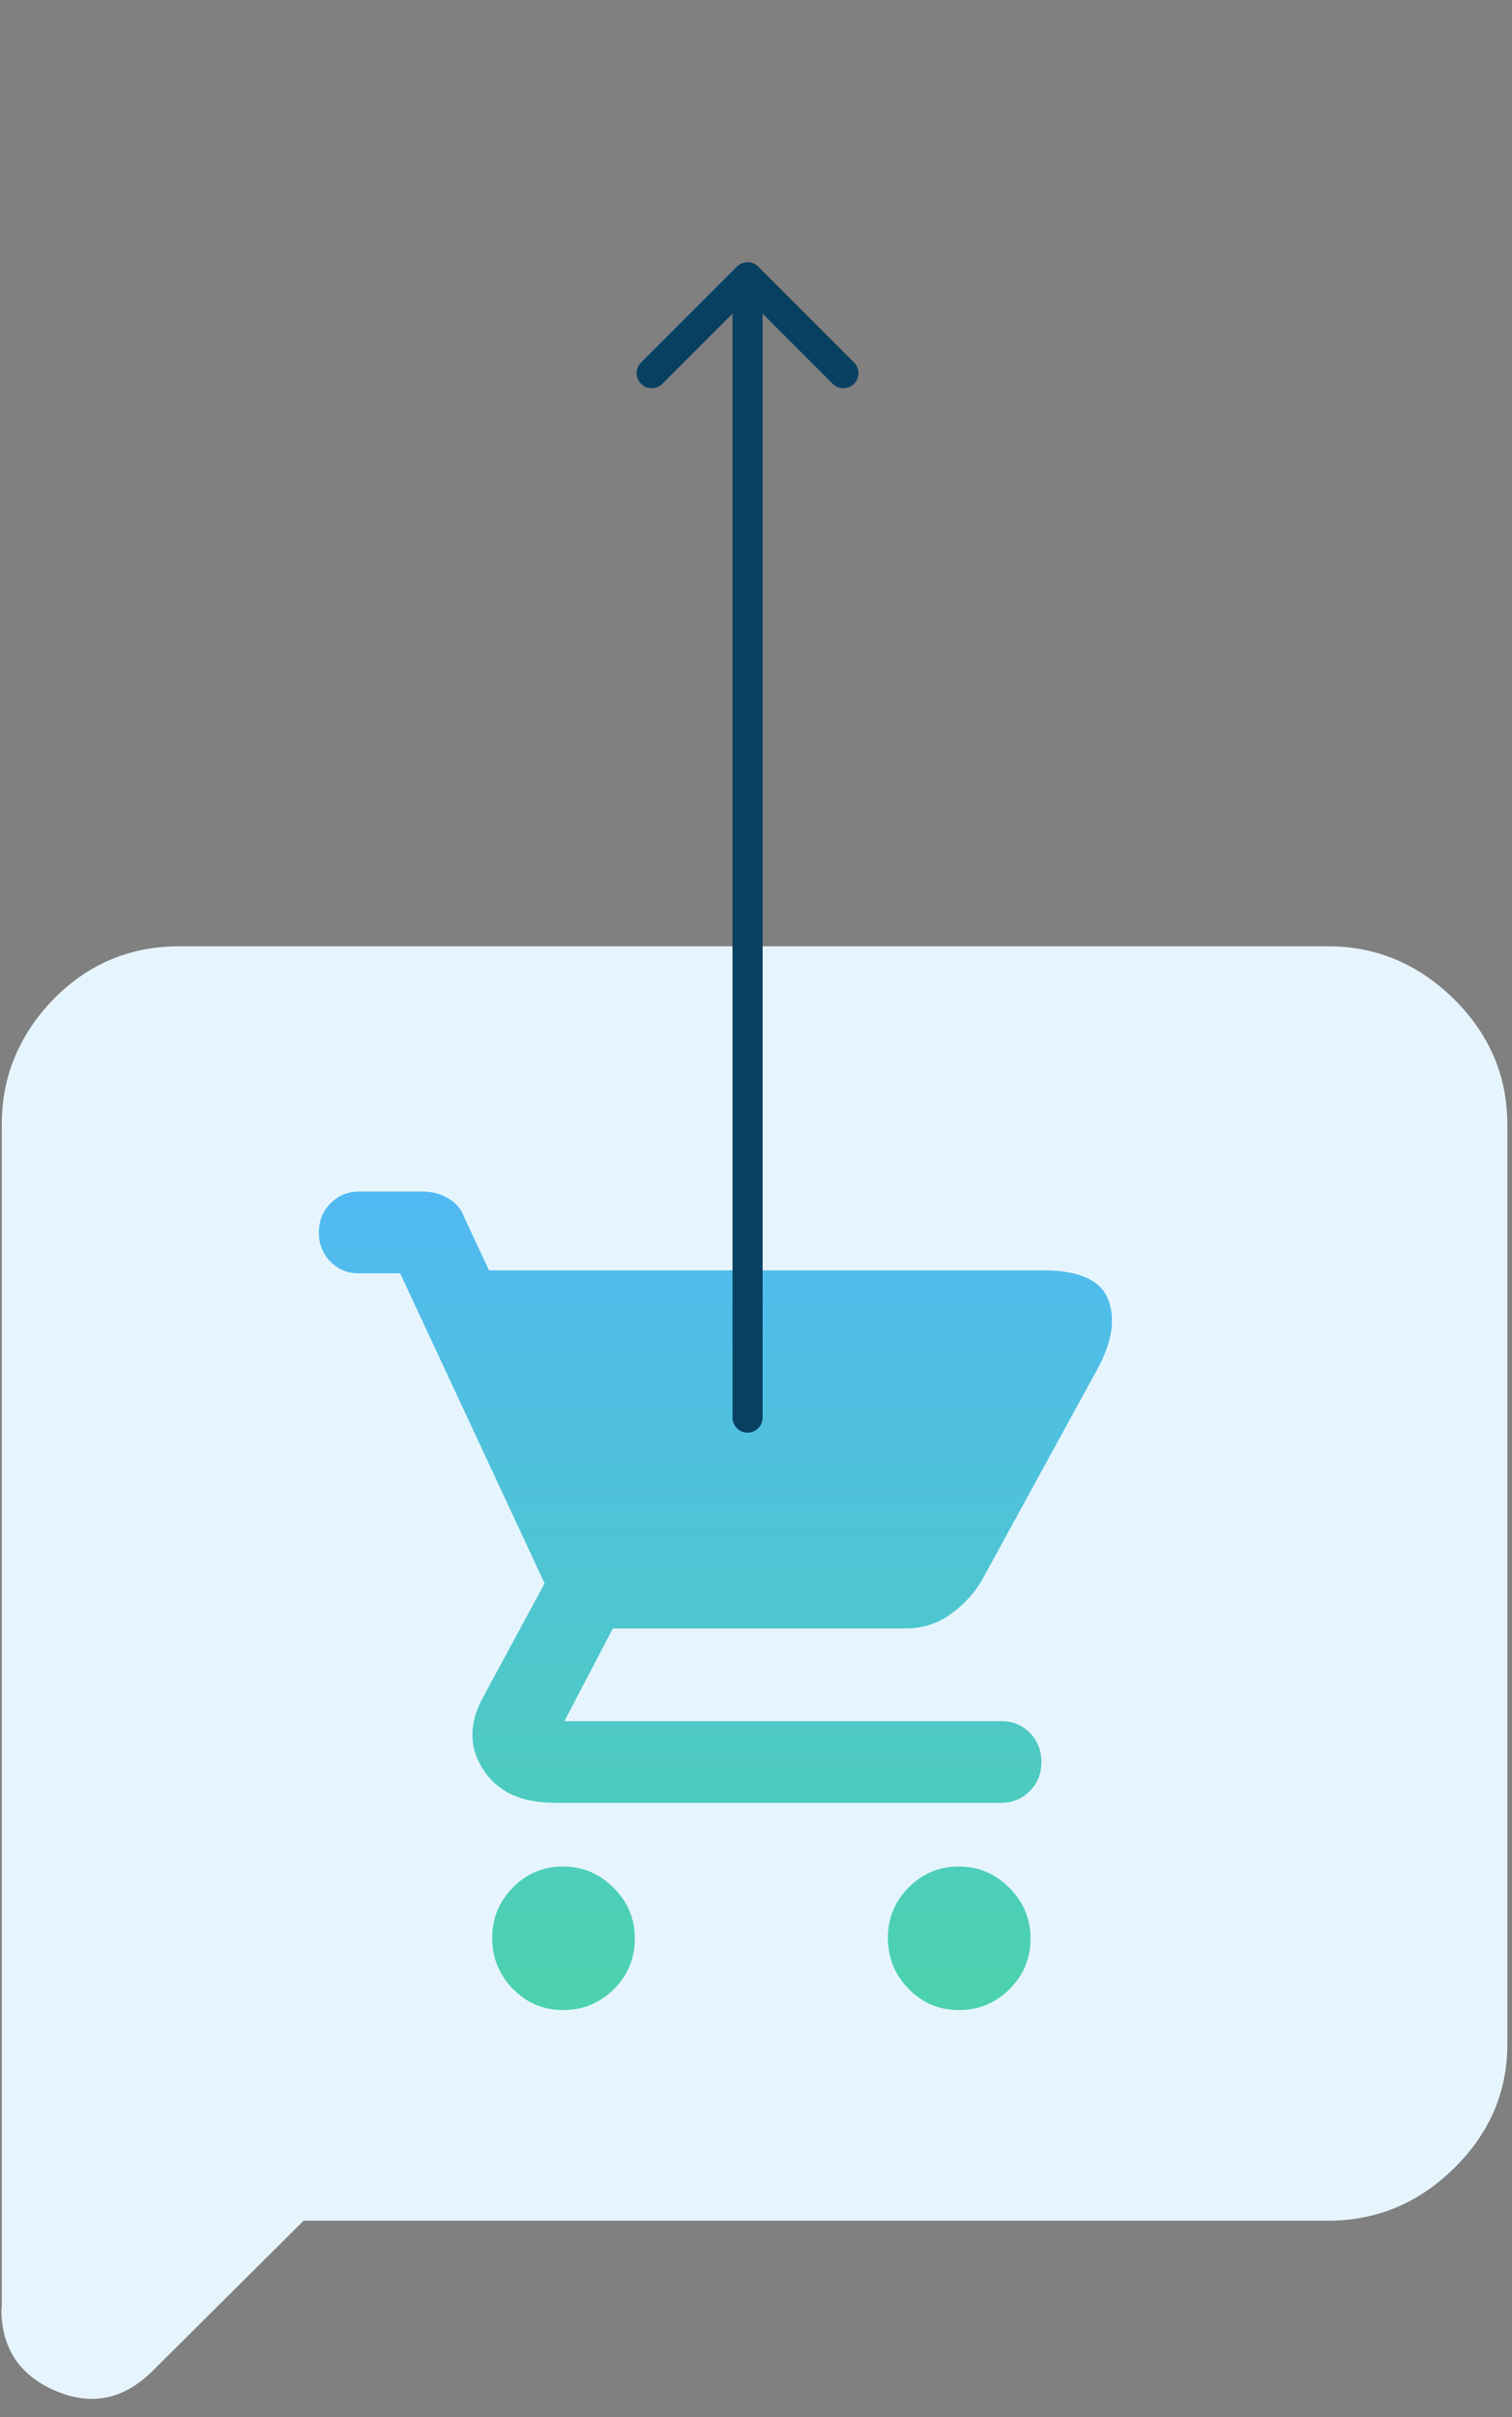
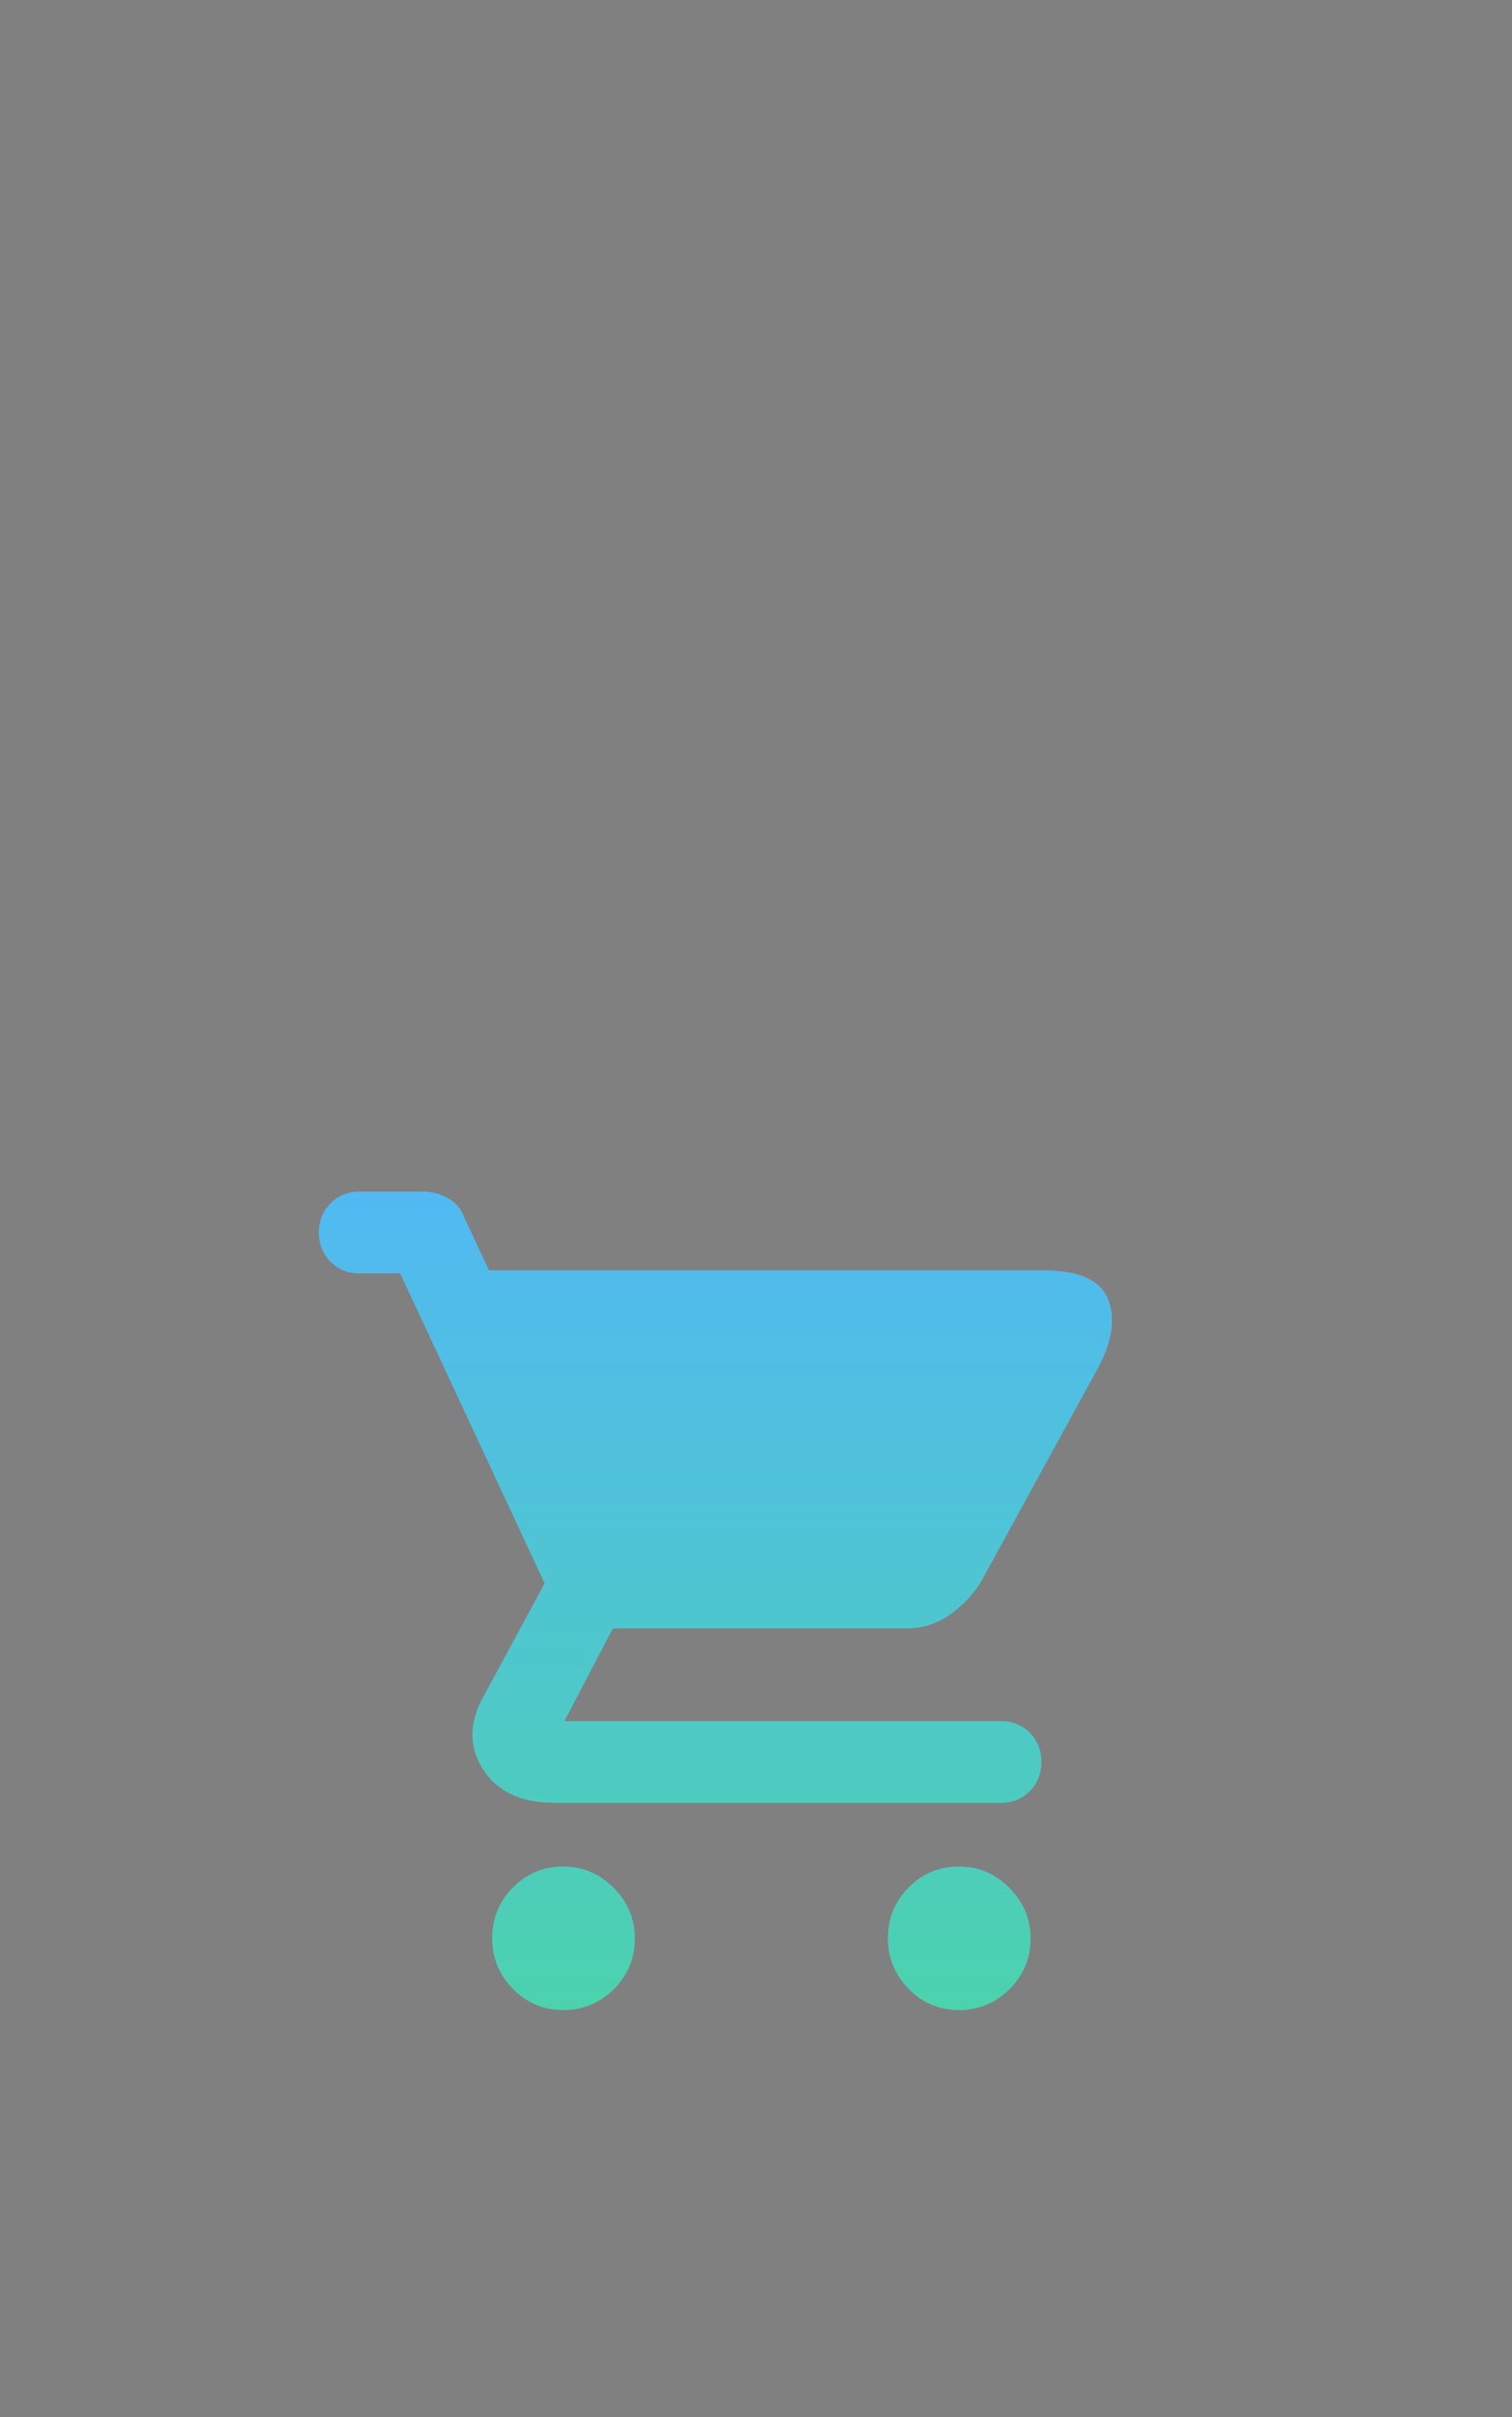
<svg xmlns="http://www.w3.org/2000/svg" width="251" height="401" viewBox="0 0 251 401" fill="none">
  <rect x="0" y="0" width="251" height="401" fill="#808080" stroke="none" />
-   <path d="M0.288 383.064L0.288 186.581C0.288 178.607 3.167 171.696 8.867 165.781C14.63 159.926 21.586 157 29.725 157L220.47 157C228.487 157 235.442 159.926 241.392 165.781C247.282 171.637 250.225 178.548 250.225 186.581L250.225 339.161C250.225 347.068 247.282 353.92 241.392 359.712C235.502 365.505 228.551 368.431 220.47 368.431L50.398 368.431L25.341 393.341C20.517 398.138 15.13 399.197 9.18 396.641C3.231 394.086 0.225 389.541 0.225 383.064H0.288Z" fill="#E6F5FD" />
  <path d="M93.496 333.485C90.244 333.485 87.452 332.327 85.153 329.979C82.854 327.63 81.704 324.818 81.704 321.543C81.704 318.268 82.854 315.457 85.153 313.141C87.452 310.825 90.211 309.668 93.463 309.668C96.715 309.668 99.474 310.825 101.838 313.174C104.203 315.523 105.386 318.334 105.386 321.609C105.386 324.884 104.236 327.696 101.904 330.012C99.572 332.327 96.78 333.485 93.528 333.485H93.496ZM159.186 333.485C155.935 333.485 153.143 332.327 150.844 329.979C148.544 327.63 147.395 324.818 147.395 321.543C147.395 318.268 148.544 315.457 150.844 313.141C153.143 310.825 155.902 309.668 159.153 309.668C162.405 309.668 165.164 310.825 167.529 313.174C169.894 315.523 171.076 318.334 171.076 321.609C171.076 324.884 169.927 327.696 167.595 330.012C165.263 332.327 162.471 333.485 159.219 333.485H159.186ZM91.886 299.082C86.401 299.082 82.493 297.196 80.128 293.458C77.763 289.72 77.861 285.618 80.39 281.219L90.408 262.694L66.431 211.255H59.534C57.661 211.255 56.118 210.593 54.837 209.303C53.589 208.013 52.932 206.392 52.932 204.473C52.932 202.555 53.589 200.934 54.87 199.644C56.151 198.353 57.76 197.692 59.665 197.692H70.175C71.719 197.692 73.132 198.056 74.412 198.817C75.726 199.577 76.613 200.636 77.073 201.992L81.179 210.758H173.146C179.058 210.758 182.638 212.346 183.919 215.489C185.2 218.632 184.674 222.403 182.342 226.835L162.964 262.231C161.65 264.447 159.909 266.3 157.741 267.854C155.573 269.409 153.077 270.17 150.318 270.17H101.74L93.693 285.552H166.281C168.153 285.552 169.697 286.214 170.978 287.504C172.226 288.794 172.883 290.415 172.883 292.334C172.883 294.252 172.226 295.873 170.945 297.163C169.664 298.453 168.055 299.115 166.15 299.115H91.886V299.082Z" fill="url(#paint0_linear_245_453)" />
-   <path d="M121.598 235.189C121.598 236.57 122.717 237.689 124.098 237.689C125.478 237.689 126.598 236.57 126.598 235.189L121.598 235.189ZM125.865 44.232C124.889 43.256 123.306 43.256 122.33 44.232L106.42 60.142C105.444 61.118 105.444 62.701 106.42 63.678C107.396 64.654 108.979 64.654 109.956 63.678L124.098 49.535L138.24 63.678C139.216 64.654 140.799 64.654 141.775 63.678C142.752 62.701 142.752 61.118 141.775 60.142L125.865 44.232ZM126.598 235.189L126.598 46L121.598 46L121.598 235.189L126.598 235.189Z" fill="#084062" />
  <defs>
    <linearGradient id="paint0_linear_245_453" x1="118.766" y1="197.692" x2="118.766" y2="333.485" gradientUnits="userSpaceOnUse">
      <stop stop-color="#51B9F3" />
      <stop offset="1" stop-color="#4CD2AE" />
    </linearGradient>
  </defs>
</svg>